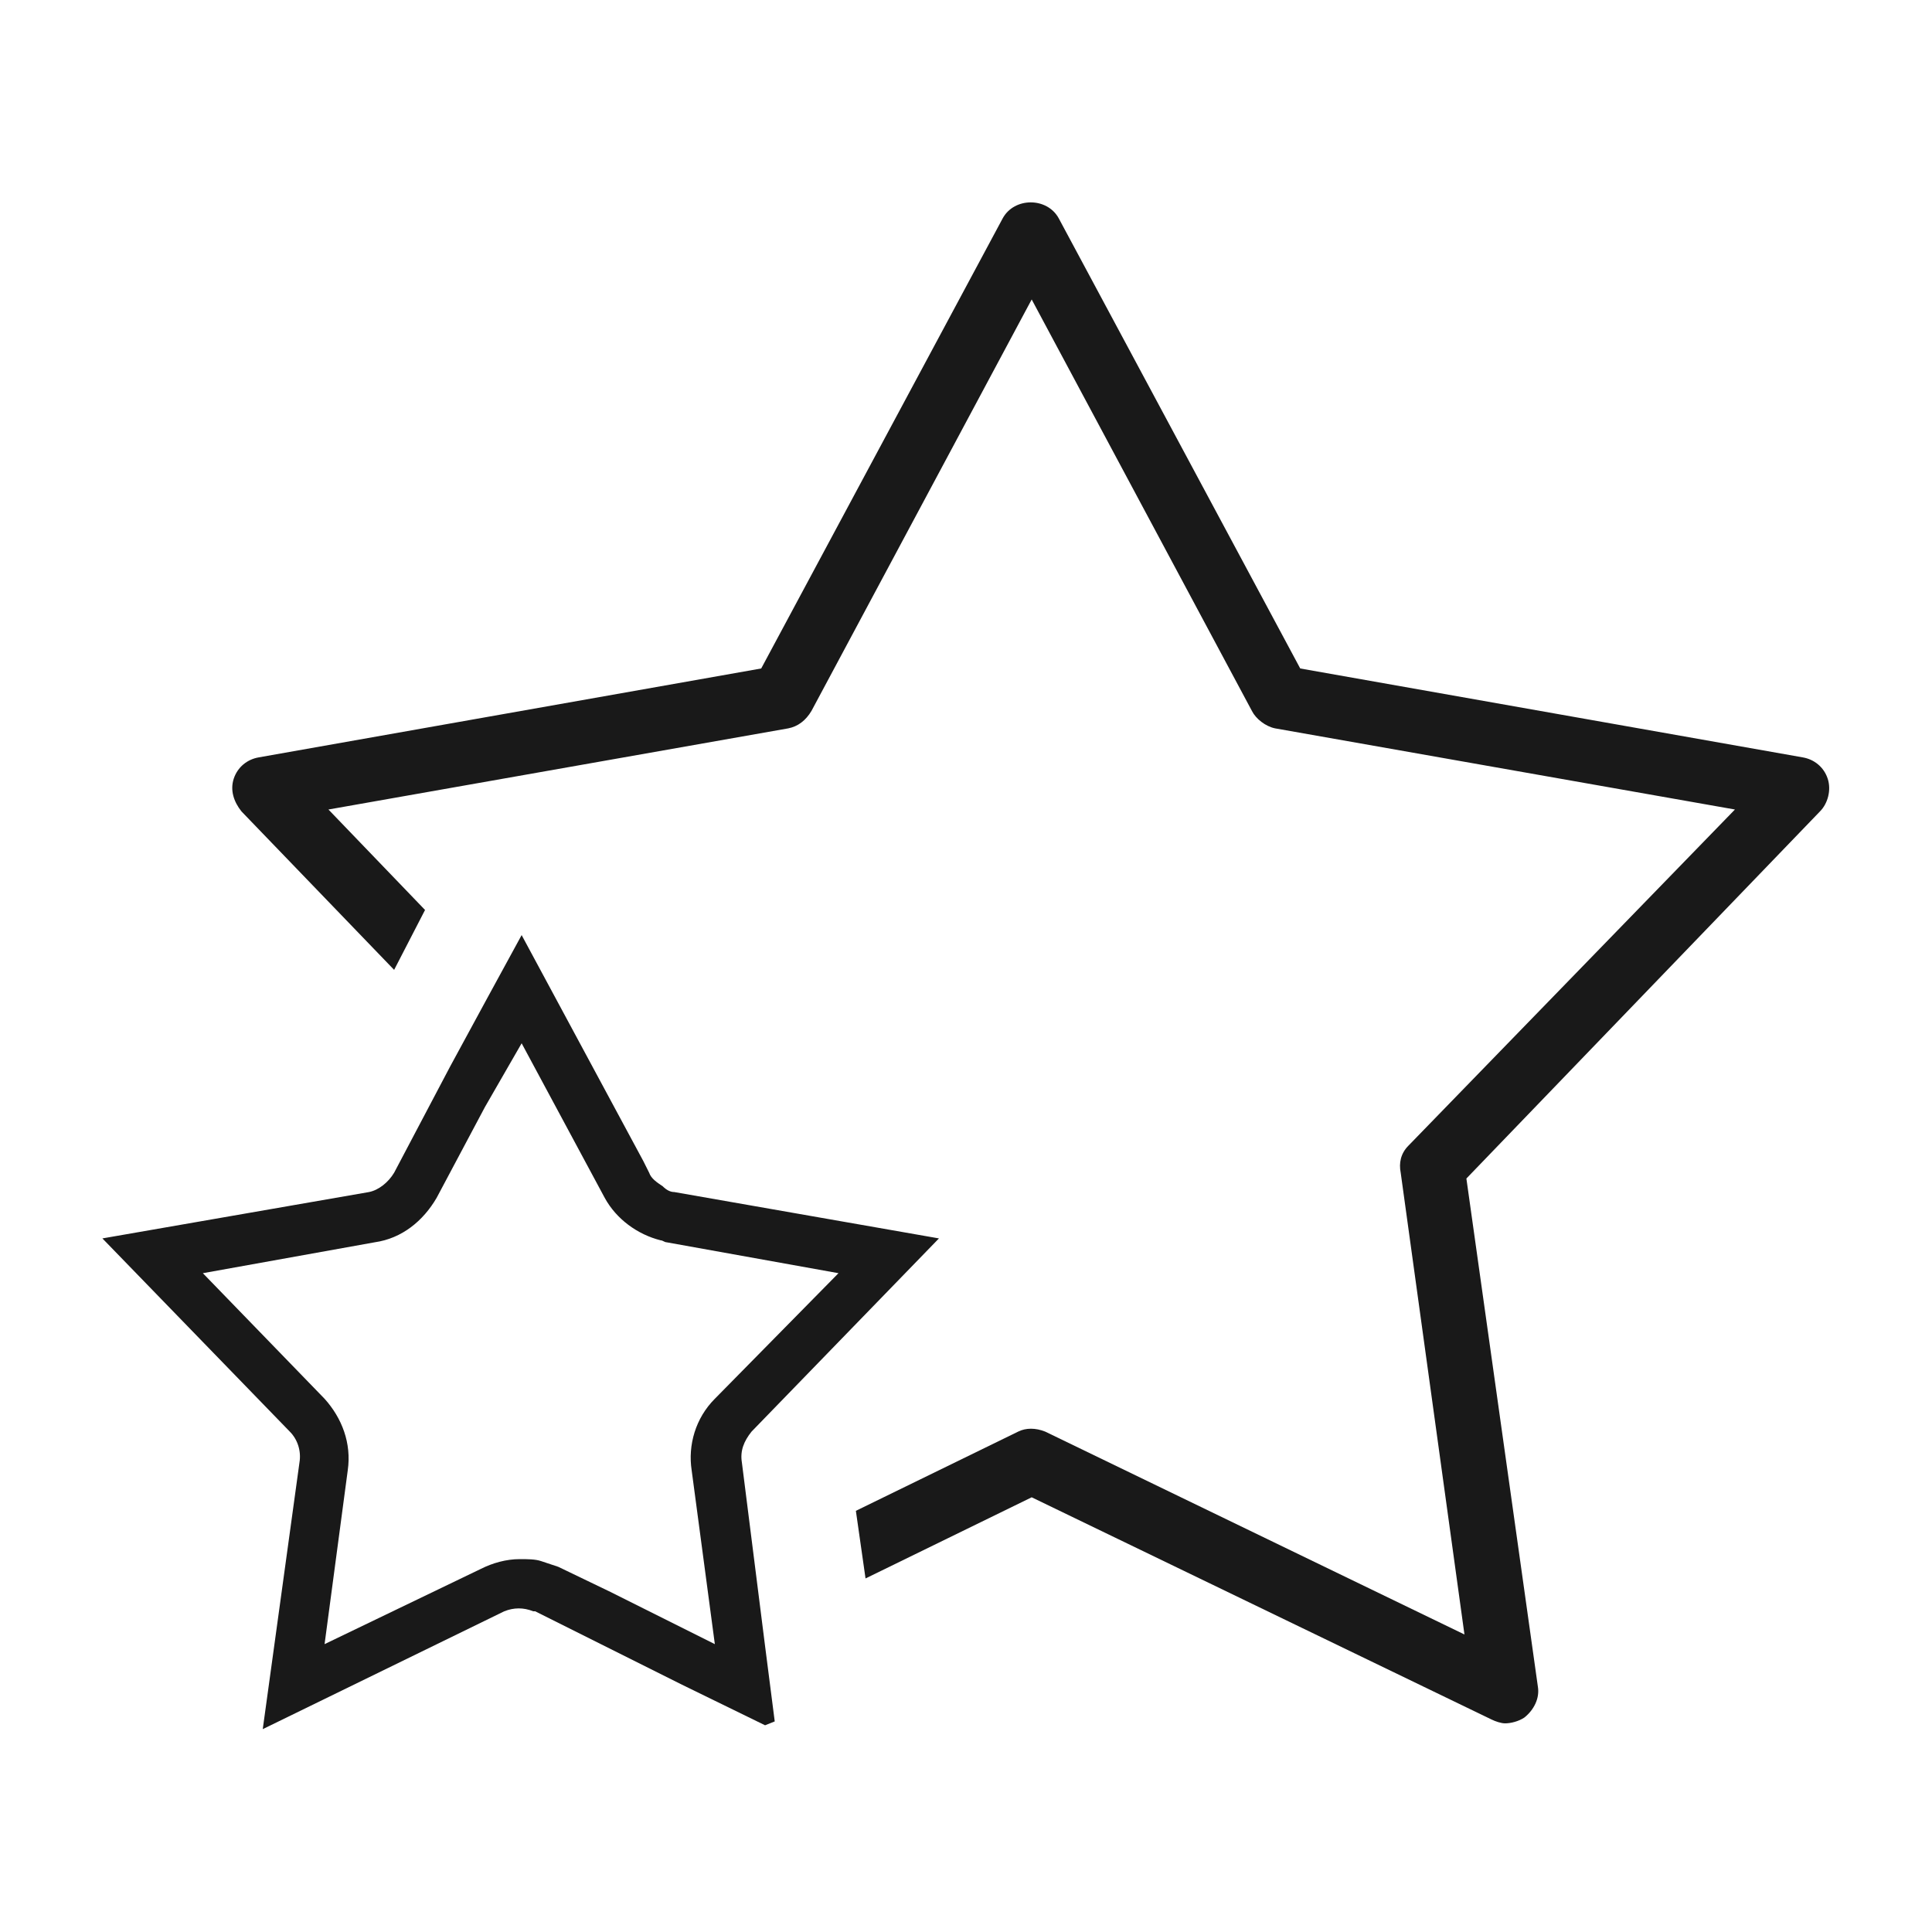
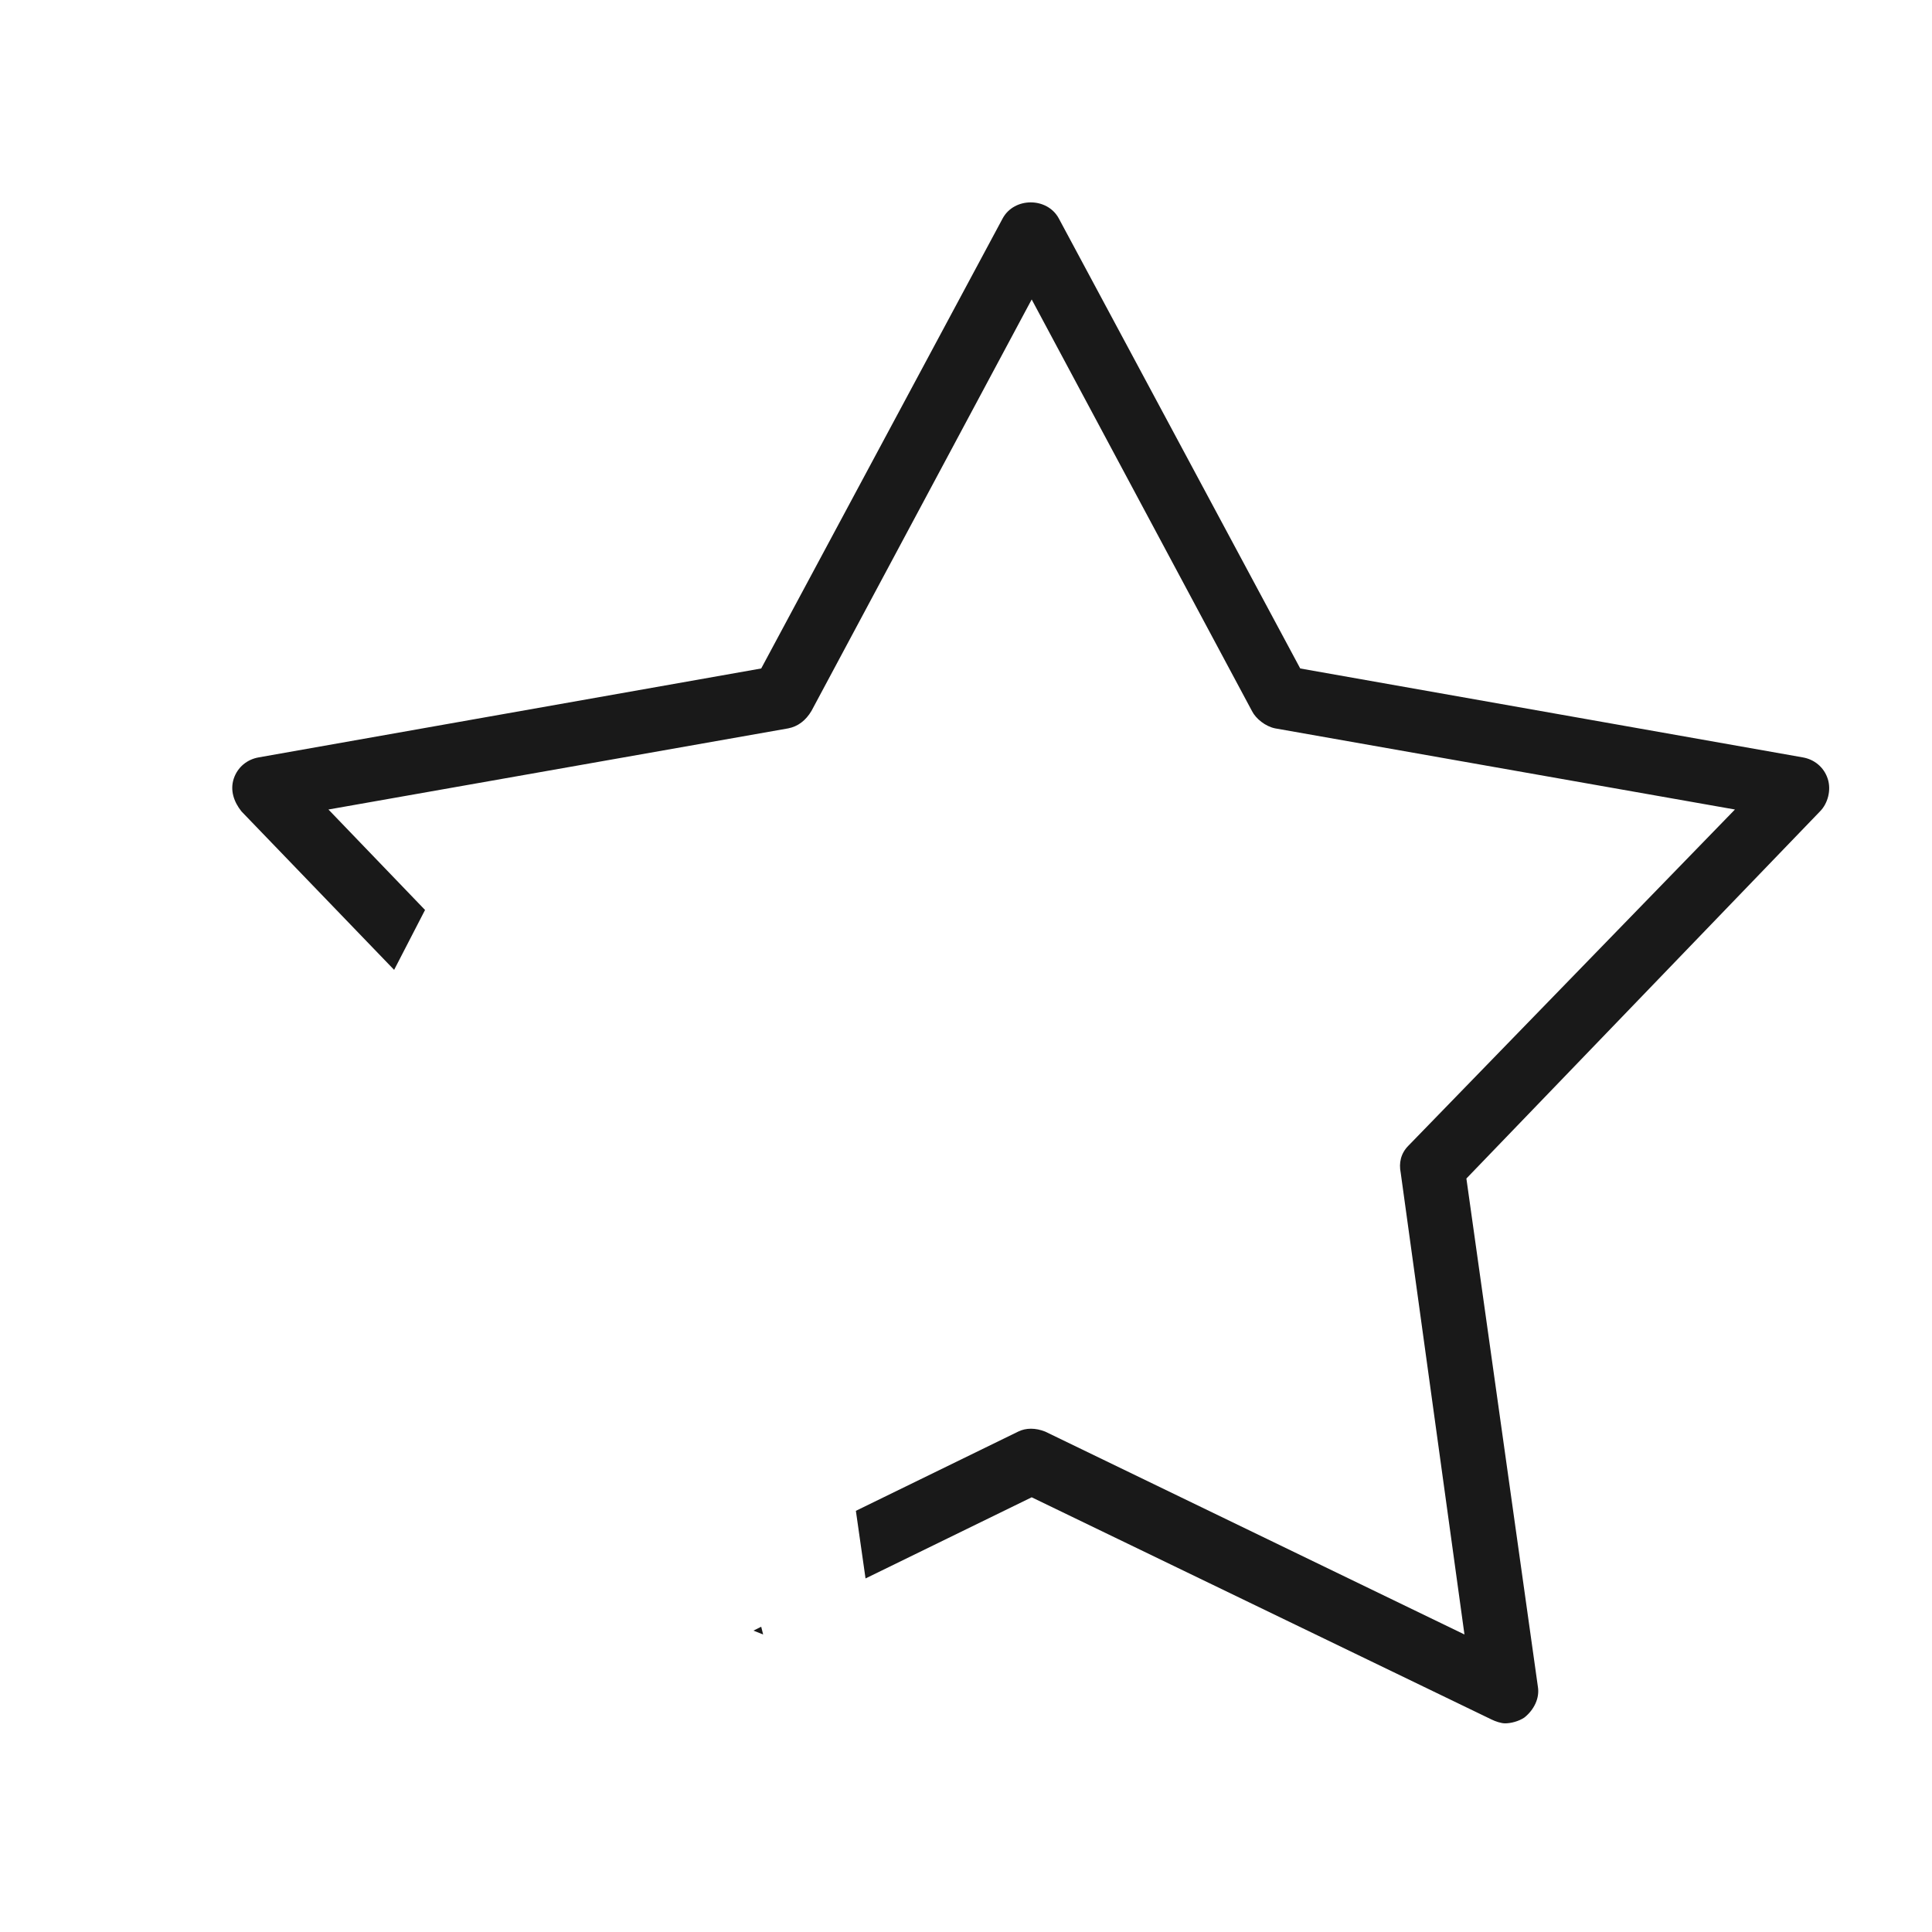
<svg xmlns="http://www.w3.org/2000/svg" viewBox="0 0 100 100">
  <style>.st0{fill:#191919}</style>
  <g id="_x31_67">
    <path class="st0" d="M94.6 40.3c-.2-.6-.7-1-1.3-1.1l-26-4.6-12.5-23.3c-.6-1.1-2.3-1.1-2.9 0L39.4 34.6l-26 4.6c-.6.1-1.1.5-1.3 1.1-.2.6 0 1.2.4 1.7l7.9 8.2 1.6-3.1-5-5.2 23.8-4.2c.5-.1.9-.4 1.2-.9l11.4-21.3 11.4 21.3c.2.4.7.8 1.2.9l23.8 4.2-16.9 17.4c-.4.4-.5.9-.4 1.4l3.3 23.9-21.7-10.5c-.5-.2-1-.2-1.4 0l-8.4 4.1.5 3.5 8.6-4.2L77.2 89c.2.1.5.2.7.2.3 0 .7-.1 1-.3.5-.4.8-1 .7-1.6L75.9 61l18.3-19c.4-.4.6-1.1.4-1.7zM39.5 84.6l-.1-.4-.4.2z" />
-     <path class="st0" d="M38.4 75.7c-.1-.6.1-1.1.5-1.6l9.7-10-13.7-2.4c-.2 0-.4-.1-.6-.3-.3-.2-.6-.4-.7-.7l-.3-.6L27 48.4l-1.8 3.3-1.9 3.5-2.9 5.5c-.3.5-.8.9-1.3 1L5.3 64.1l9.7 10c.4.4.6 1 .5 1.6l-1.9 13.8 12.5-6.1c.5-.2 1-.2 1.5 0h.1l3.4 1.7 4.2 2.1 4.3 2.1.5-.2-.5-3.9-1.2-9.5zm-6.8 6.7l-2.7-1.3-.9-.3c-.3-.1-.7-.1-1.1-.1-.7 0-1.4.2-2 .5l-8.1 3.9 1.2-9c.2-1.4-.3-2.7-1.2-3.7l-6.3-6.5 8.9-1.6c1.4-.2 2.5-1.1 3.2-2.3l2.5-4.7L27 54l4.3 8c.6 1.1 1.7 1.9 2.9 2.2.1 0 .2.1.3.1l8.9 1.6-6.4 6.5c-1 1-1.4 2.4-1.2 3.7l1.2 9-5.4-2.7z" />
  </g>
</svg>